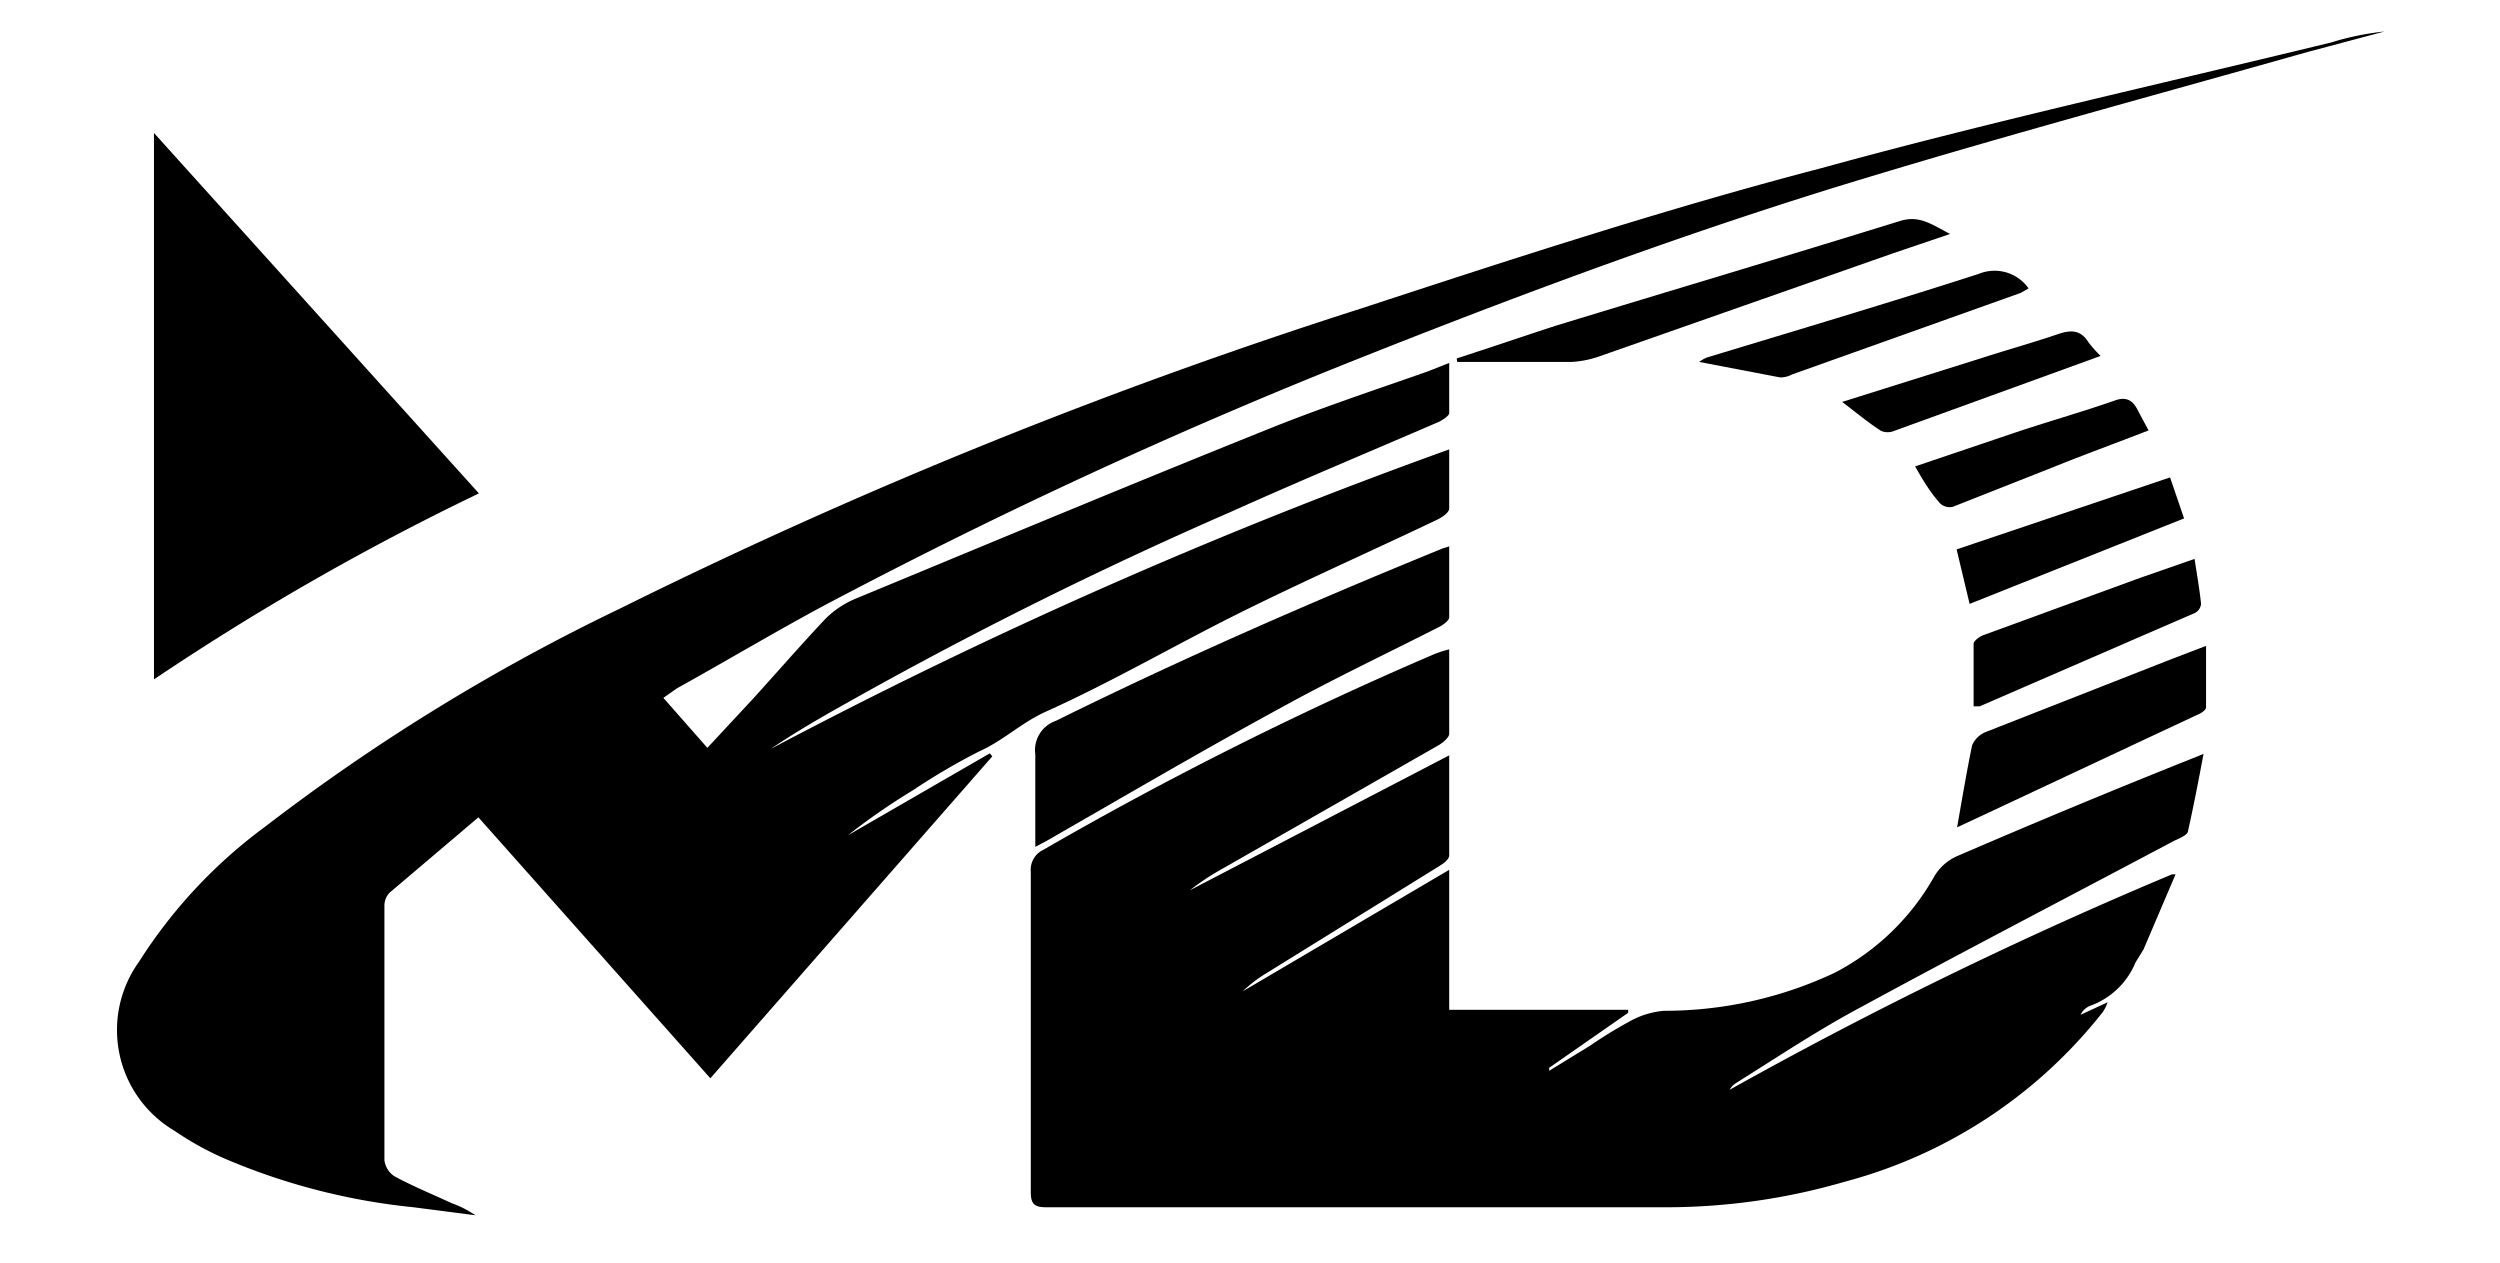
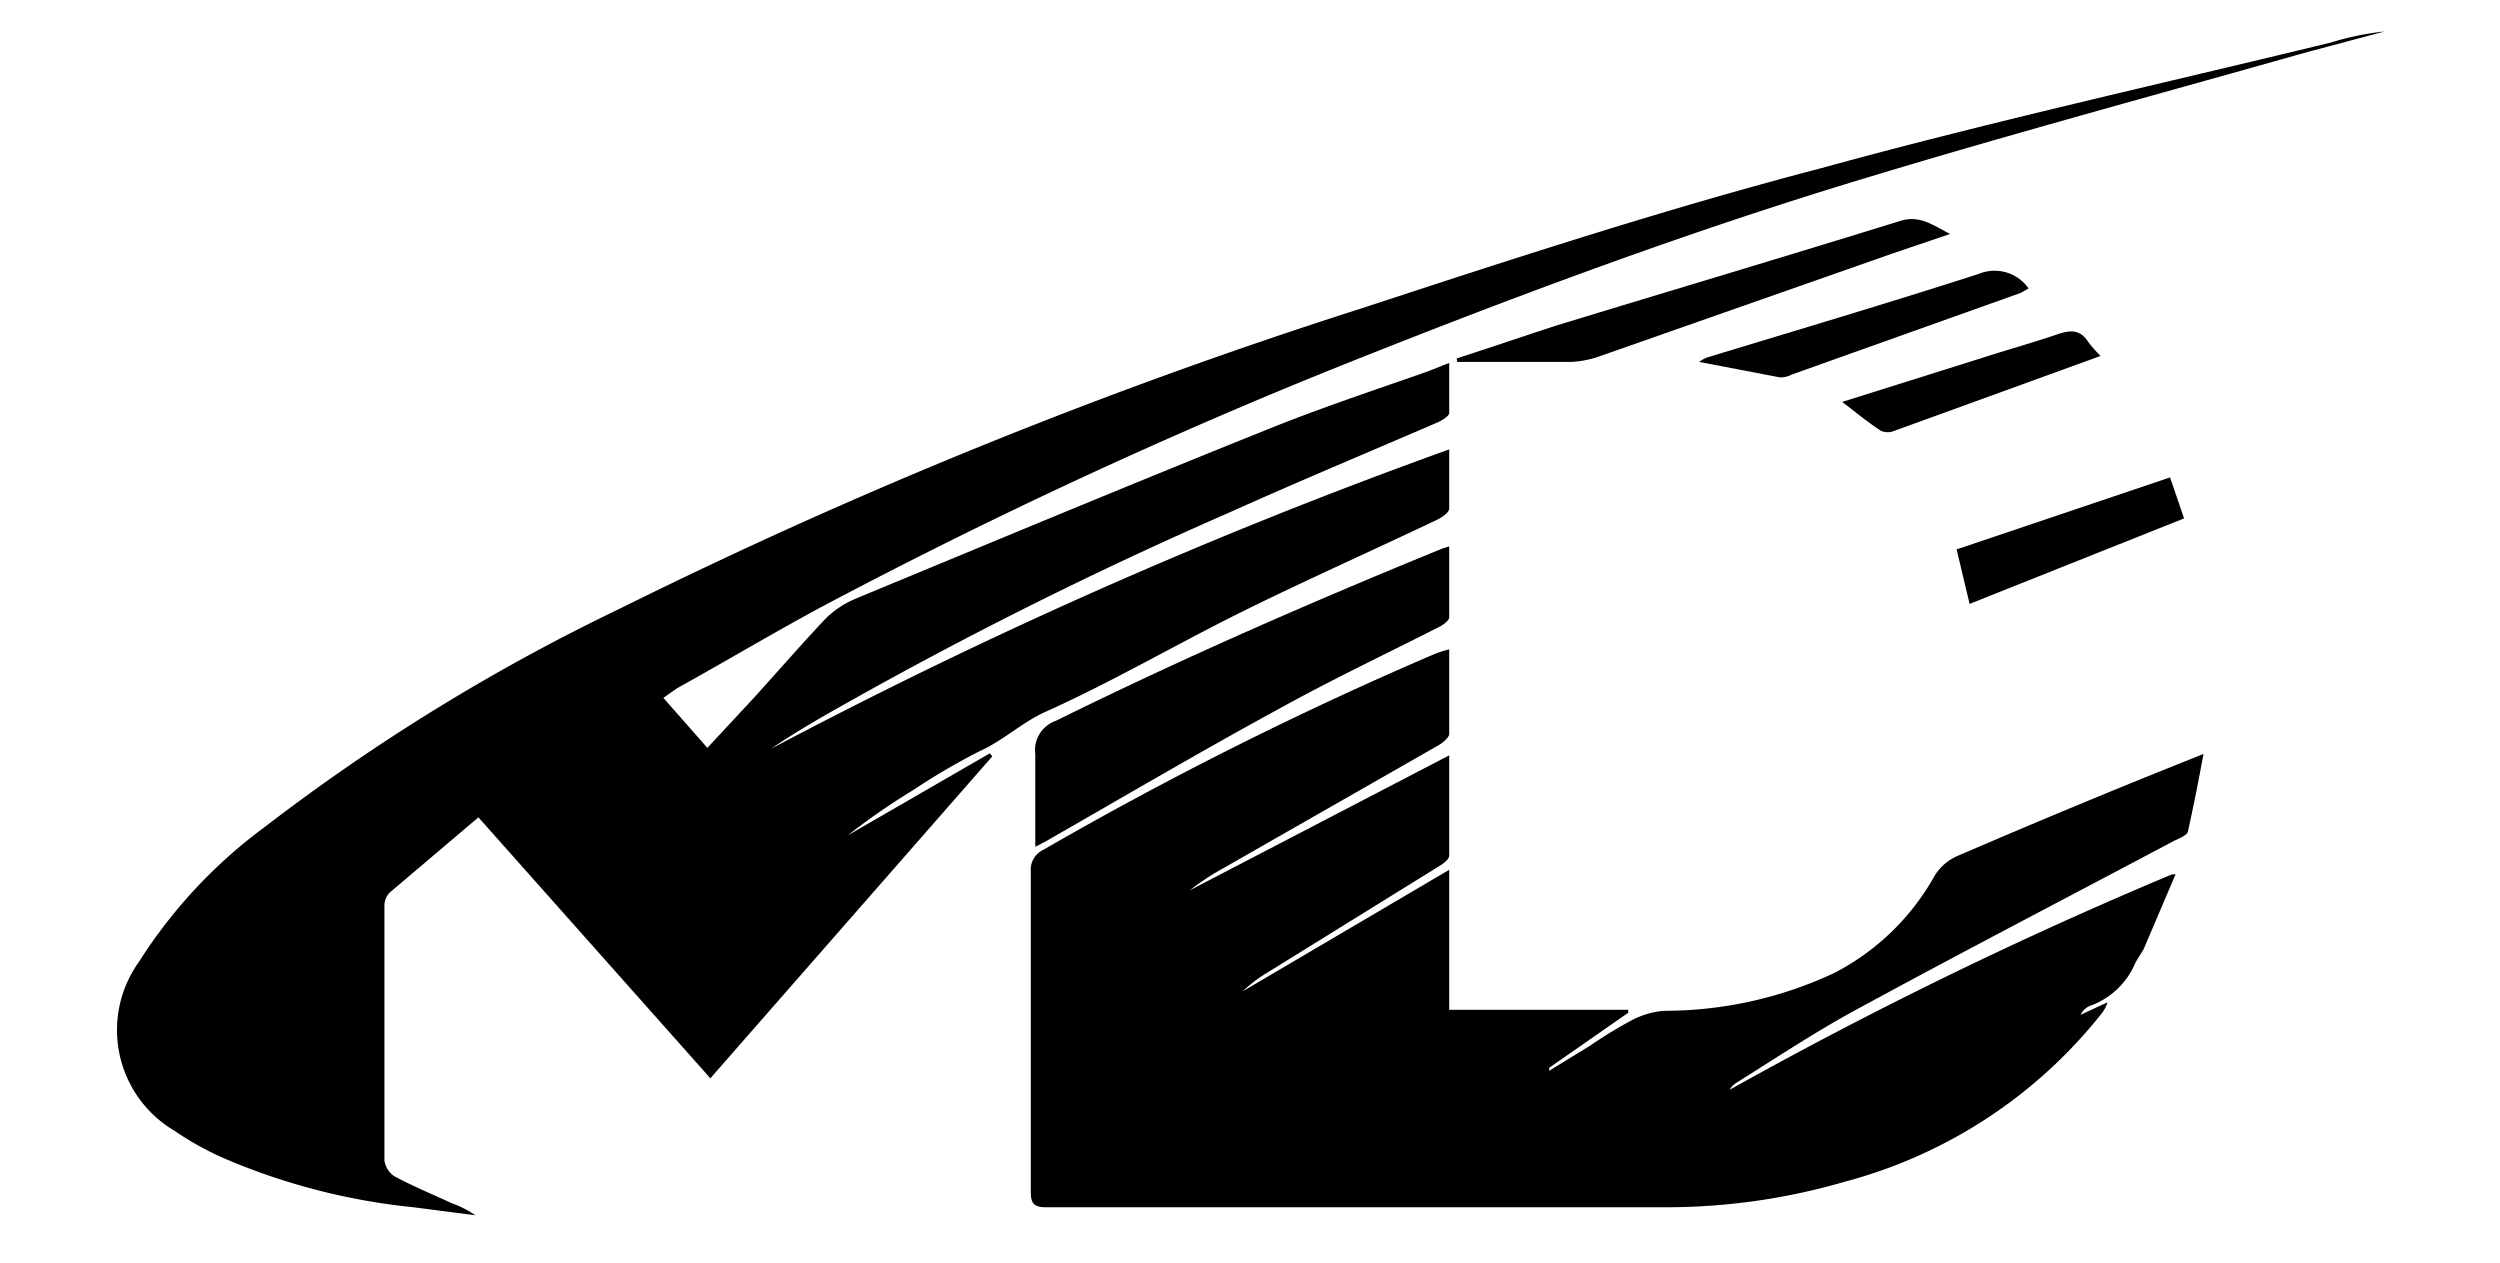
<svg xmlns="http://www.w3.org/2000/svg" id="图层_1" data-name="图层 1" viewBox="0 0 50.01 25.27">
  <defs>
    <style>.cls-1{fill:#fff;opacity:0;}</style>
  </defs>
-   <rect class="cls-1" width="50.01" height="25.27" />
  <path d="M9.58,16.36,7.8,17.87a.38.38,0,0,0-.1.27c0,1.69,0,3.39,0,5.08a.45.45,0,0,0,.2.32c.37.2.76.36,1.15.54a2.09,2.09,0,0,1,.47.24l-1.24-.16a12.89,12.89,0,0,1-3.72-.95,6.05,6.05,0,0,1-1.06-.58,2.34,2.34,0,0,1-.71-3.38,10,10,0,0,1,2.52-2.7,40.07,40.07,0,0,1,7.09-4.36,105.72,105.72,0,0,1,14.81-6c3.05-1,6.11-2,9.21-2.81,3.38-.93,6.81-1.69,10.22-2.52A5.54,5.54,0,0,1,47.71.64l-1.54.41c-2.93.83-5.86,1.62-8.77,2.5-3.59,1.08-7.1,2.39-10.58,3.78a108.6,108.6,0,0,0-9.92,4.58c-1.14.59-2.23,1.25-3.35,1.87l-.27.19.88,1,.93-1c.48-.53.95-1.07,1.44-1.59a1.9,1.9,0,0,1,.61-.4c2.73-1.13,5.46-2.27,8.2-3.37,1.06-.43,2.15-.79,3.23-1.17L29,7.27c0,.35,0,.66,0,1,0,.06-.13.14-.21.18-1.39.6-2.78,1.18-4.16,1.8A84.69,84.69,0,0,0,16.9,14.1c-.5.28-1,.57-1.47.89A104.84,104.84,0,0,1,29,9c0,.42,0,.8,0,1.18,0,.09-.16.19-.27.24-1.3.62-2.61,1.2-3.9,1.84s-2.59,1.4-3.93,2c-.47.22-.83.57-1.3.78a12.82,12.82,0,0,0-1.33.78,13.06,13.06,0,0,0-1.3.9l2.84-1.64.05.06-5.64,6.44Z" transform="translate(-0.01 -0.01)" />
  <path d="M44.09,15.09c-.1.53-.19,1-.31,1.54,0,.08-.17.15-.28.2-2.09,1.11-4.19,2.2-6.27,3.33-.86.46-1.67,1-2.5,1.52a.38.38,0,0,0-.12.13,87,87,0,0,1,8.85-4.31l.07,0L42.89,19l-.16.26a1.55,1.55,0,0,1-.88.86.36.36,0,0,0-.22.19l.54-.25a.73.73,0,0,1-.1.2,9.74,9.74,0,0,1-5.16,3.39,12.77,12.77,0,0,1-3.53.51H20.93c-.25,0-.3-.09-.3-.31,0-2.13,0-4.27,0-6.4a.44.44,0,0,1,.25-.44,73.91,73.91,0,0,1,7.81-3.91A2.16,2.16,0,0,1,29,13c0,.58,0,1.13,0,1.69,0,.07-.12.17-.2.22l-4.48,2.56a5.16,5.16,0,0,0-.51.35L29,15.12c0,.72,0,1.36,0,2,0,.08-.11.16-.19.21l-3.47,2.15a2.67,2.67,0,0,0-.47.36L29,17.41v2.8h3.58l0,.06L31,21.37l0,.06.83-.51a8.54,8.54,0,0,1,.82-.5,1.68,1.68,0,0,1,.65-.19,8,8,0,0,0,3.41-.76,4.85,4.85,0,0,0,2-1.94,1,1,0,0,1,.44-.39c1.6-.69,3.21-1.36,4.82-2Z" transform="translate(-0.01 -0.01)" />
-   <path d="M3.09,13.6V2.67l6.5,7.21A51.87,51.87,0,0,0,3.09,13.6Z" transform="translate(-0.01 -0.01)" />
  <path d="M29,10.94c0,.49,0,1,0,1.42,0,.06-.11.14-.18.18-1.06.54-2.14,1.05-3.19,1.63-1.58.86-3.13,1.77-4.7,2.67l-.21.11c0-.1,0-.18,0-.25,0-.53,0-1.07,0-1.6a.62.62,0,0,1,.41-.67c2.53-1.25,5.12-2.38,7.74-3.45Z" transform="translate(-0.01 -0.01)" />
-   <path d="M39.16,16.56c.1-.57.19-1.11.3-1.64a.5.5,0,0,1,.28-.27l3.72-1.46.68-.26c0,.44,0,.83,0,1.23,0,.06-.12.13-.2.16l-4.16,1.95Z" transform="translate(-0.01 -0.01)" />
  <path d="M29.15,7.18c.68-.22,1.35-.45,2-.66,2.29-.7,4.58-1.38,6.87-2.09.39-.12.63.07,1,.26l-1.15.39L32,7.14a2,2,0,0,1-.55.11H29.16Z" transform="translate(-0.01 -0.01)" />
-   <path d="M43.91,11.19c.05.33.1.61.13.9a.23.23,0,0,1-.12.18l-4.31,1.87h-.12c0-.42,0-.83,0-1.25,0-.06.12-.15.21-.18l3.12-1.14Z" transform="translate(-0.01 -0.01)" />
  <path d="M43.42,9.56l.28.82-4.29,1.71L39.15,11Z" transform="translate(-0.01 -0.01)" />
  <path d="M34,7.25a.68.68,0,0,1,.16-.09c1.81-.55,3.63-1.09,5.43-1.67a.83.83,0,0,1,1,.29l-.16.09L35.86,7.5a.5.5,0,0,1-.24.06Z" transform="translate(-0.01 -0.01)" />
-   <path d="M38.32,9.34l2.1-.71c.64-.21,1.27-.39,1.9-.61.22-.08.35,0,.44.17s.15.28.23.43c-.67.26-1.3.49-1.92.74l-2,.79a.29.29,0,0,1-.24-.06C38.62,9.86,38.48,9.62,38.32,9.34Z" transform="translate(-0.01 -0.01)" />
  <path d="M36.86,8.05l2.83-.89c.5-.16,1-.3,1.5-.47.27-.09.45-.07.6.17a2.6,2.6,0,0,0,.24.27l-2.23.81-1.9.69a.34.34,0,0,1-.26,0C37.39,8.47,37.15,8.27,36.86,8.05Z" transform="translate(-0.01 -0.01)" />
</svg>